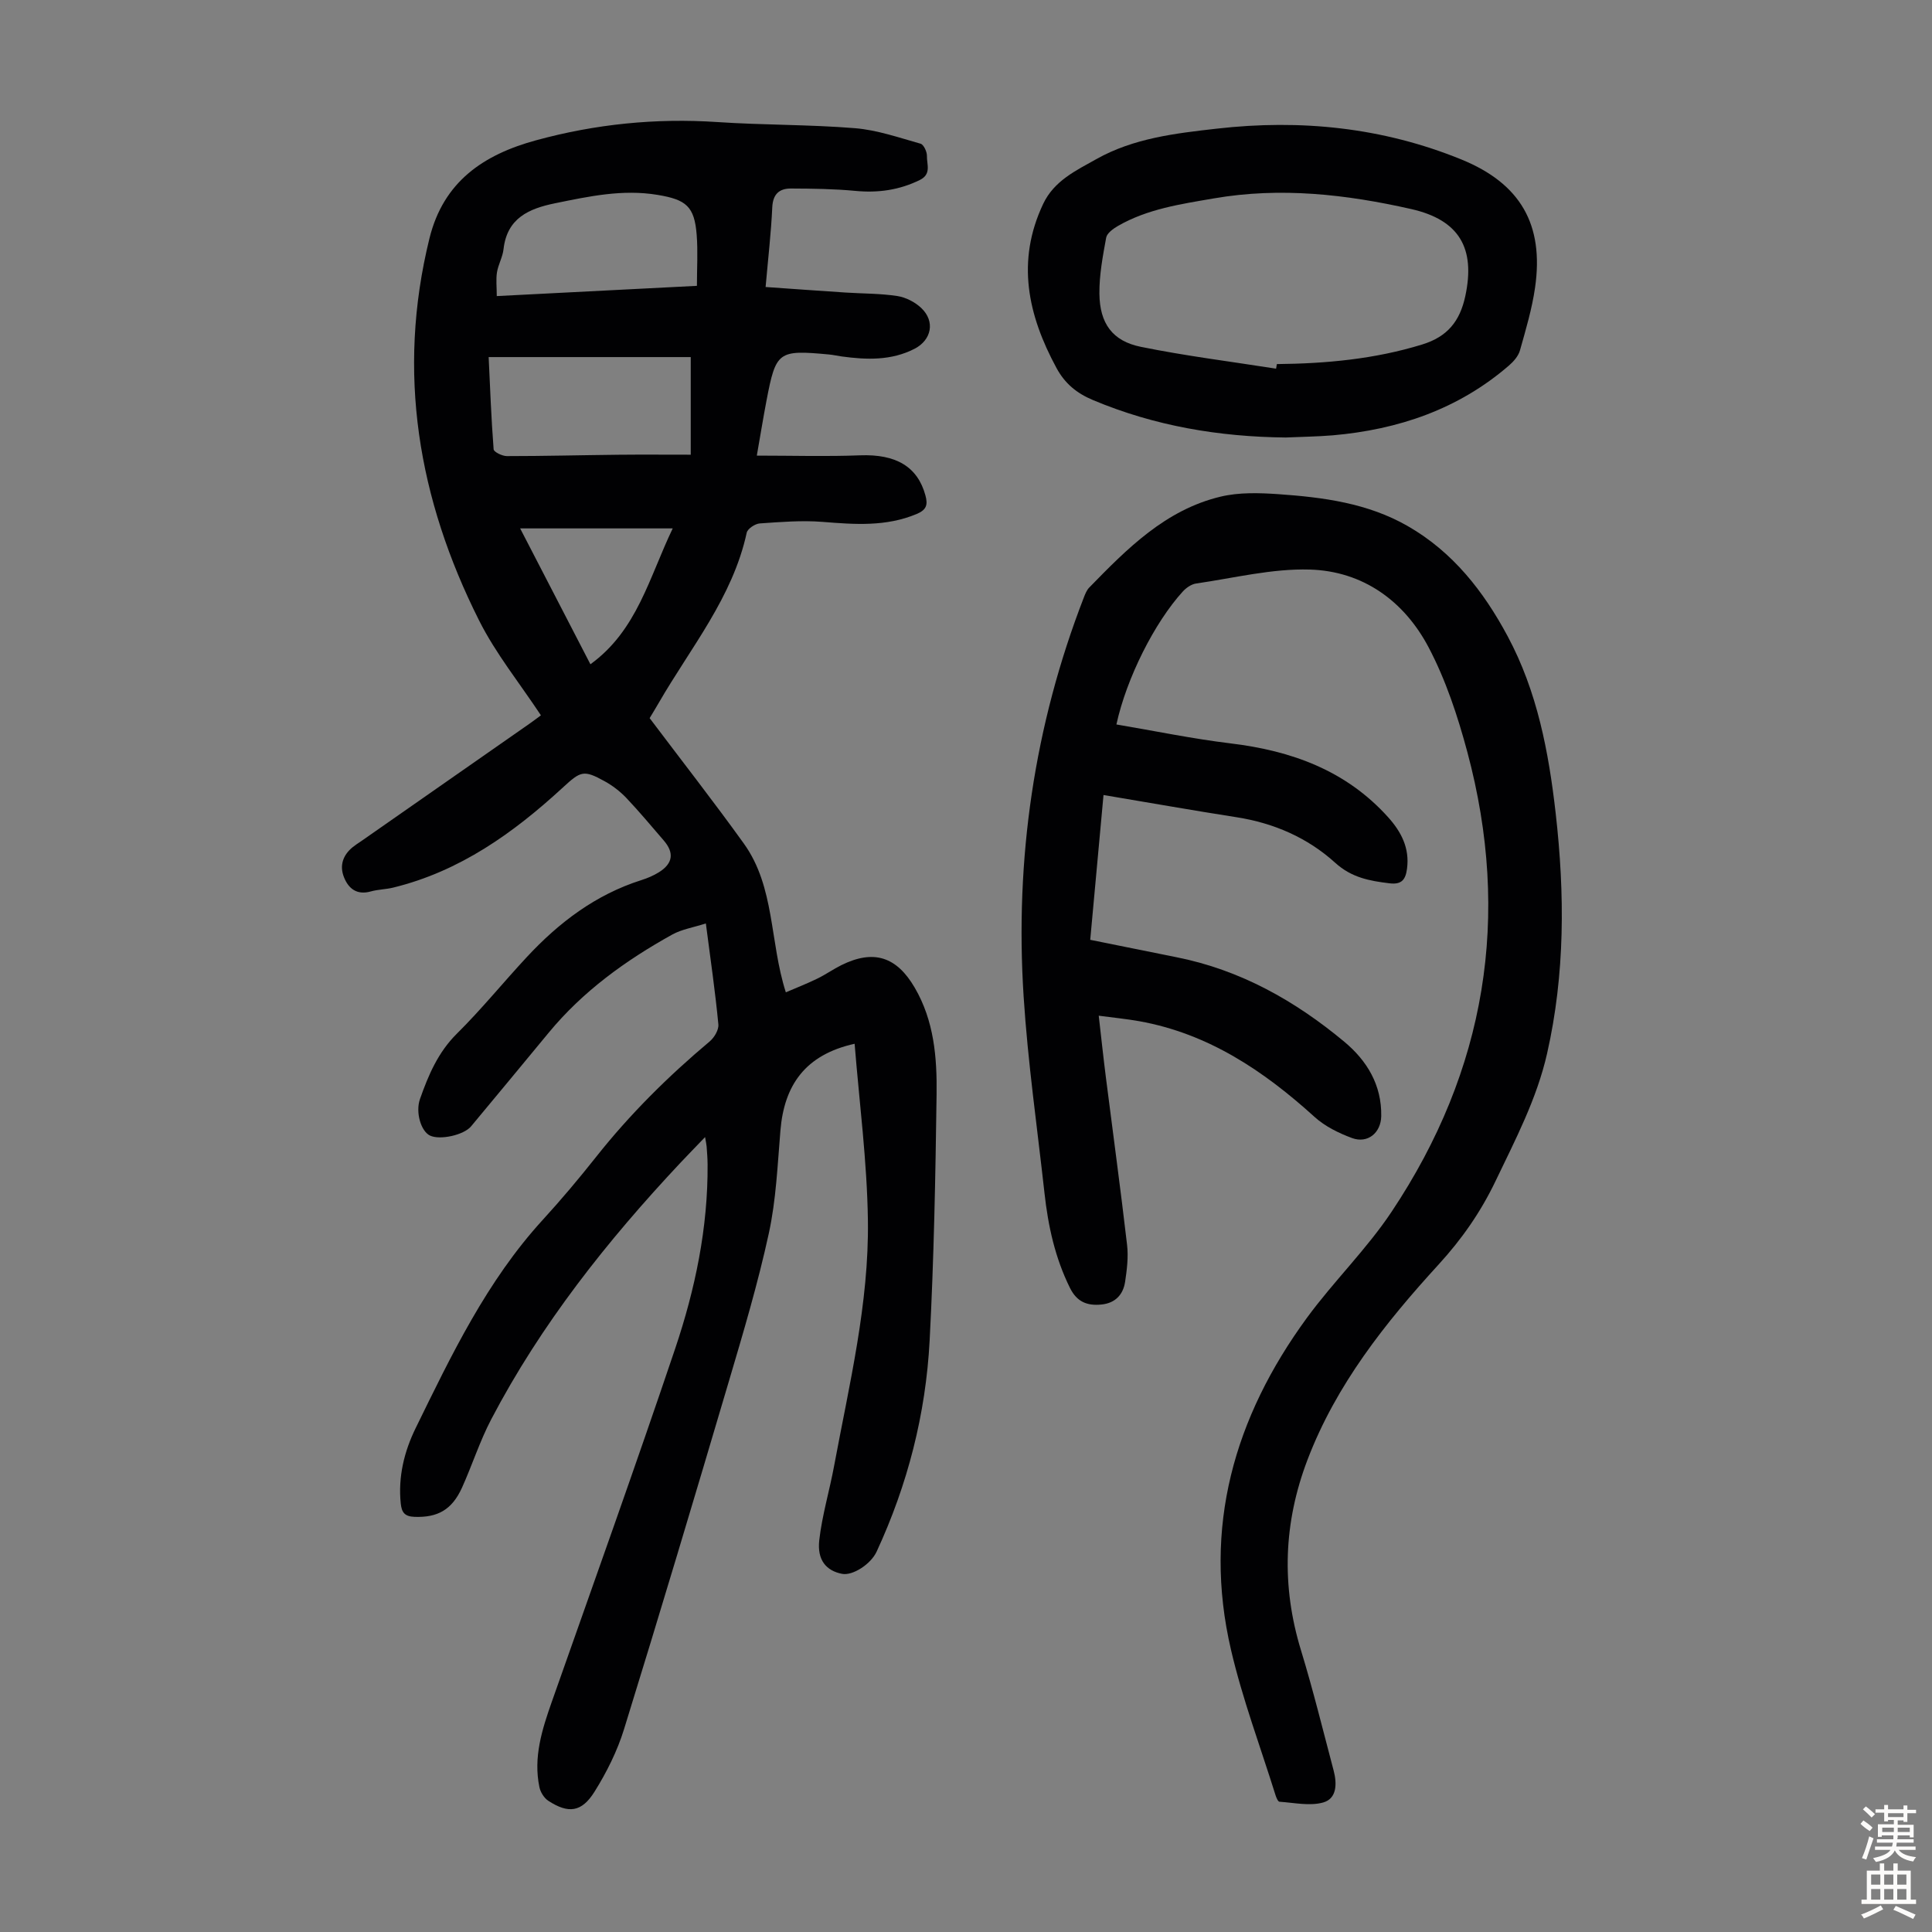
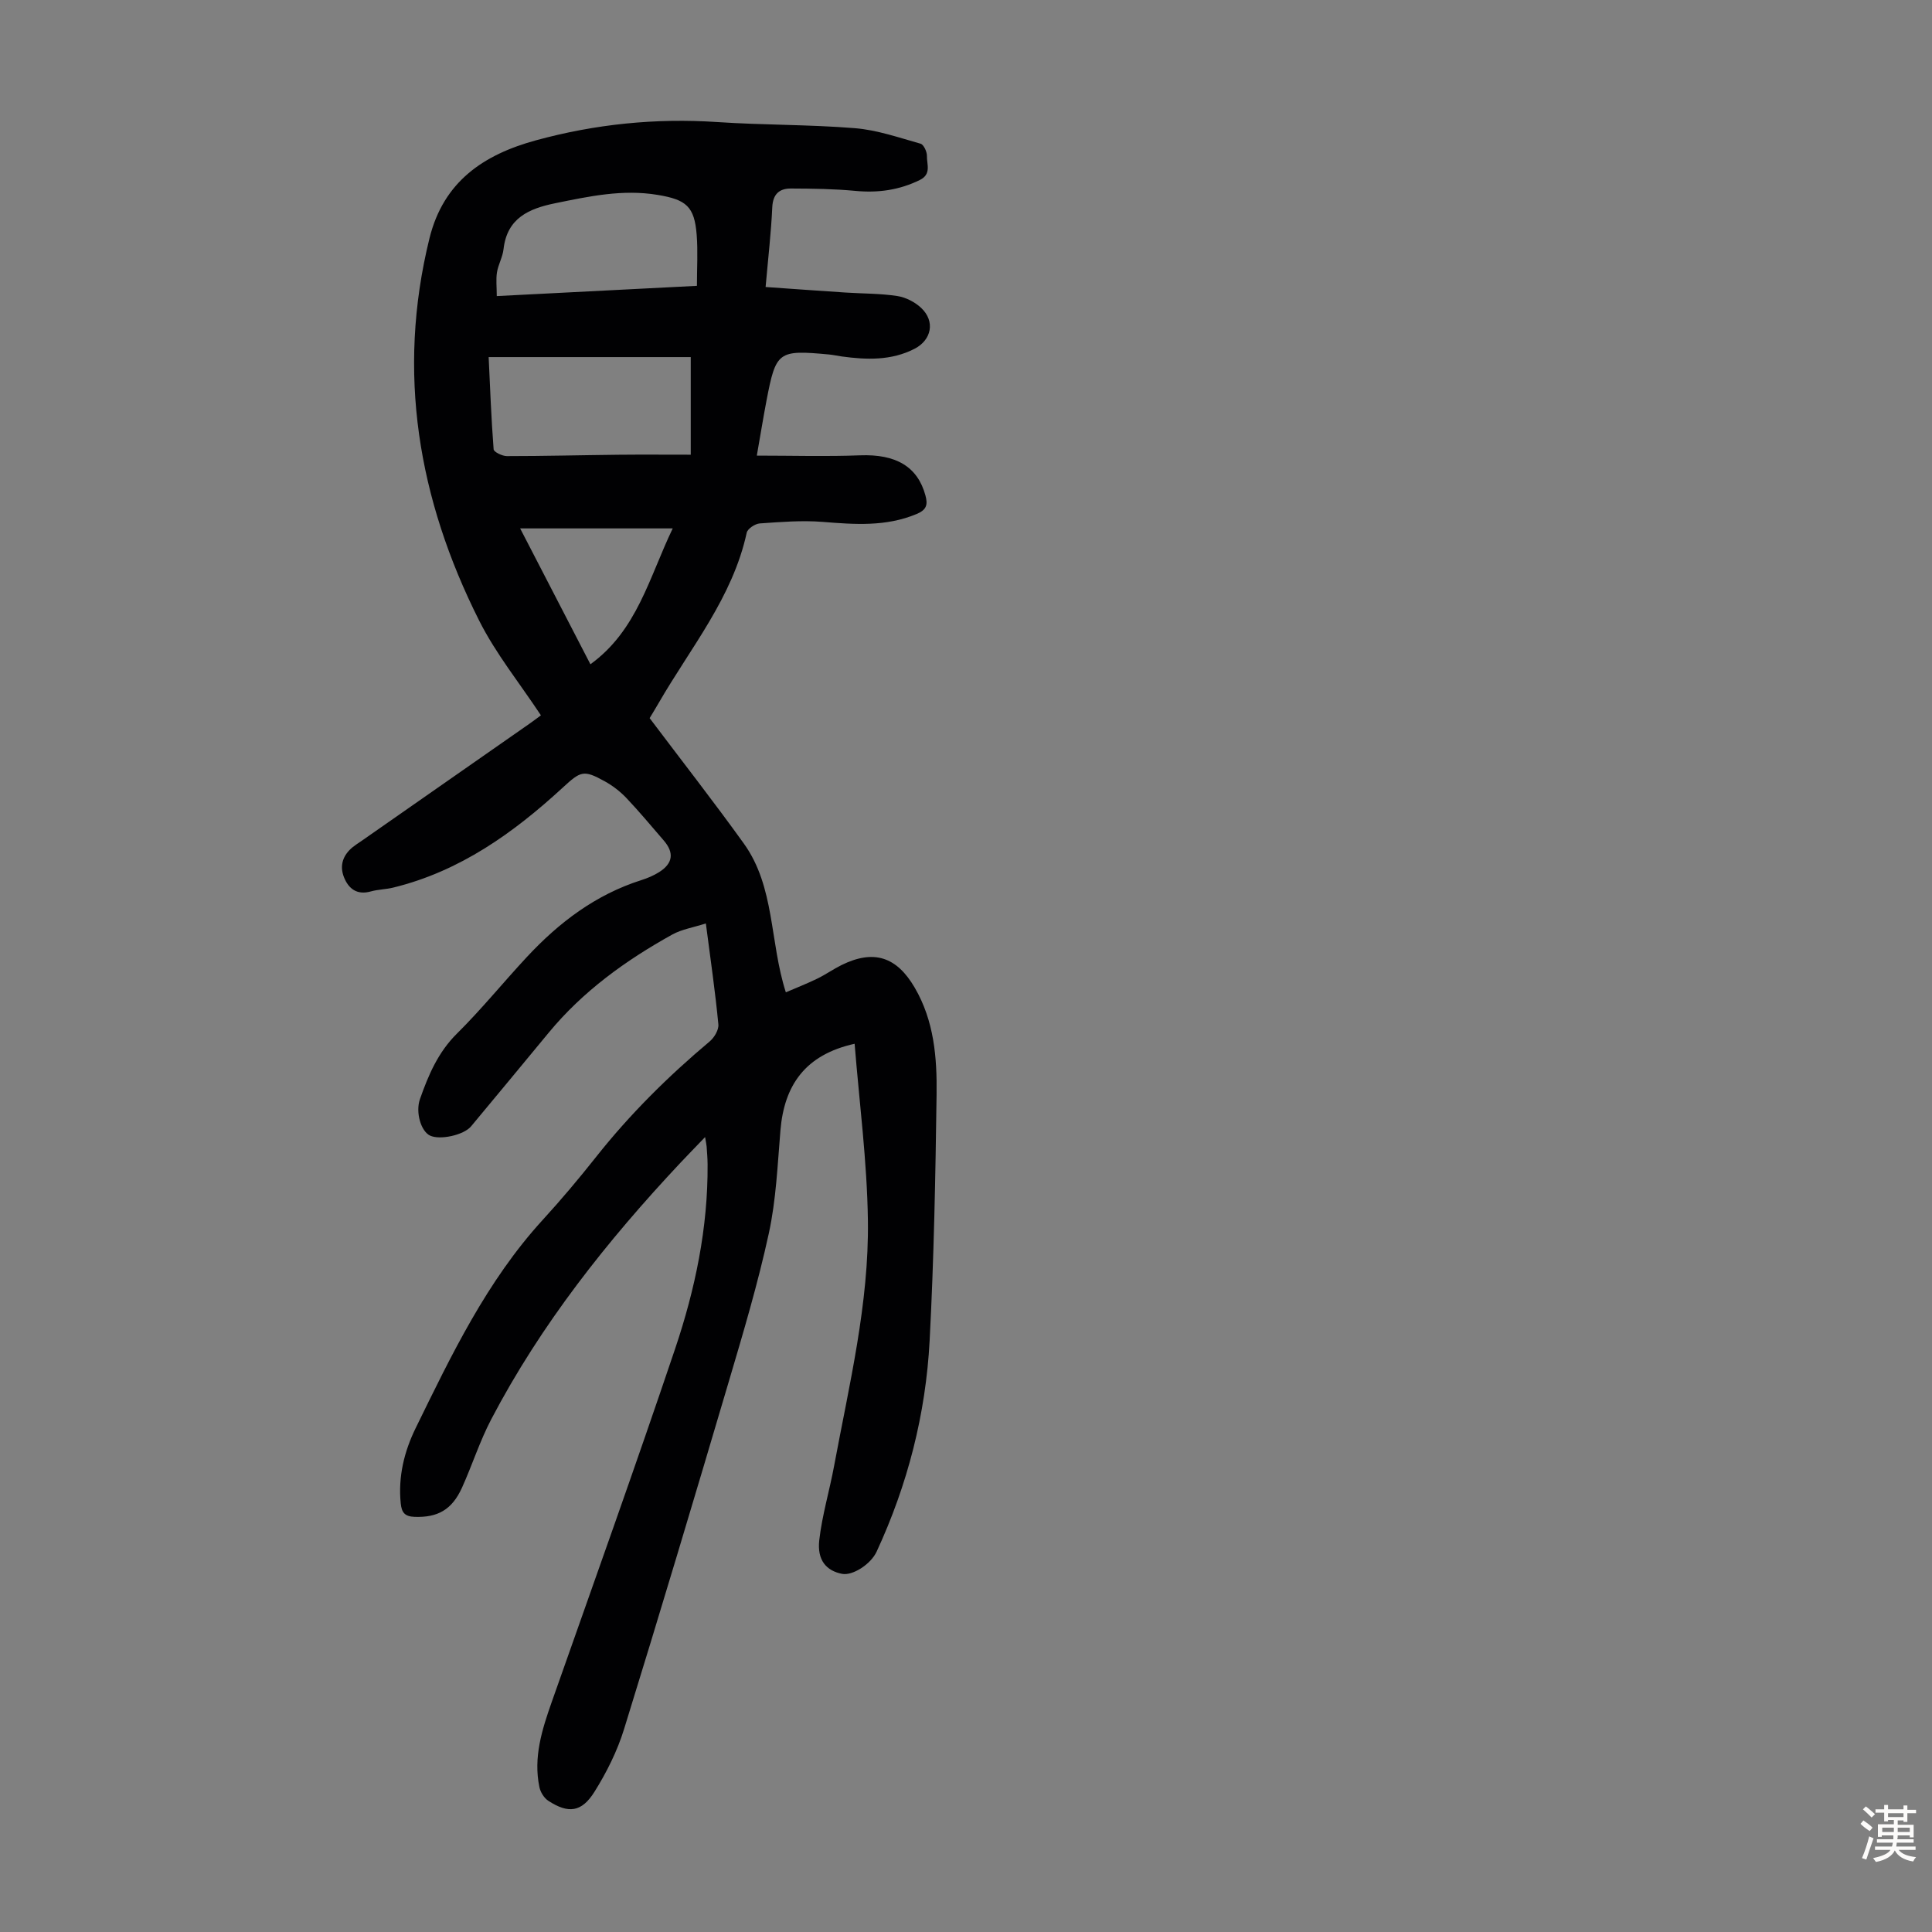
<svg xmlns="http://www.w3.org/2000/svg" enable-background="new 0 0 400 400" viewBox="0 0 400 400">
  <rect x="0" y="0" width="400" height="400" fill="#808080" stroke="none" />
  <g fill="#010103">
    <path d="m146.14 191.19c-2.66.85-5.01 1.22-6.96 2.3-9.64 5.35-18.49 11.73-25.58 20.32-5.34 6.48-10.71 12.94-16.07 19.39-1.51 1.81-6.46 2.9-8.52 1.9-1.85-.9-3.02-4.8-2.06-7.55 1.74-4.95 3.74-9.68 7.65-13.55 5.08-5.03 9.61-10.63 14.49-15.87 6.64-7.14 14.24-12.91 23.69-15.91 1.27-.4 2.54-.94 3.66-1.64 2.89-1.82 3.18-4.02.98-6.57-2.56-2.96-5.07-5.99-7.76-8.82-1.29-1.35-2.85-2.55-4.49-3.45-4.34-2.4-4.94-2.1-8.63 1.3-10.22 9.41-21.34 17.36-35.14 20.73-1.51.37-3.12.37-4.62.79-2.85.8-4.6-.53-5.56-2.93-.97-2.43-.22-4.6 1.83-6.26.52-.42 1.09-.78 1.65-1.16 11.65-8.13 23.31-16.26 34.96-24.4.91-.64 1.79-1.31 2.33-1.71-4.37-6.62-9.35-12.76-12.81-19.66-12.6-25.08-17.09-51.34-10.27-79.07 2.9-11.8 11.24-17.37 22.06-20.32 12.29-3.36 24.78-4.63 37.54-3.78 9.48.64 19.02.5 28.49 1.27 4.59.37 9.11 1.95 13.59 3.21.65.18 1.34 1.67 1.32 2.53-.05 1.72.99 3.78-1.48 4.99-4.26 2.09-8.64 2.7-13.35 2.25-4.42-.42-8.88-.47-13.32-.49-2.39-.01-3.74 1.13-3.87 3.88-.24 5.25-.85 10.48-1.38 16.51 5.58.39 11.09.79 16.59 1.15 3.56.23 7.17.18 10.68.72 1.76.27 3.66 1.25 4.96 2.48 2.92 2.77 2.13 6.62-1.39 8.44-4.83 2.48-9.93 2.29-15.08 1.59-.89-.12-1.76-.33-2.65-.41-10.53-.98-10.97-.66-12.93 9.58-.67 3.49-1.23 7-2 11.36 7.43 0 14.41.21 21.38-.06 7.41-.28 11.91 2.33 13.53 8.3.52 1.92.25 2.97-1.8 3.84-6.36 2.67-12.86 2.17-19.49 1.64-4.3-.34-8.68.02-13.01.32-.97.07-2.52 1.09-2.7 1.92-2.91 13.41-11.62 23.8-18.23 35.26-.72 1.25-1.48 2.48-1.87 3.13 6.67 8.85 13.26 17.28 19.5 25.96 6.47 9 5.33 20.32 8.7 30.81 2.3-.99 4.45-1.83 6.52-2.84 1.71-.83 3.27-1.94 4.98-2.79 6.7-3.31 11.44-1.75 15.18 4.66 4.02 6.88 4.63 14.48 4.53 22.08-.23 17.01-.55 34.03-1.44 51.01-.8 15.2-4.55 29.81-10.97 43.67-1.22 2.64-4.99 5.03-7.15 4.61-3.26-.63-5.2-2.82-4.73-6.98.59-5.18 2.13-10.25 3.08-15.41 3.13-16.82 7.23-33.58 6.99-50.78-.17-12.24-1.78-24.45-2.75-36.58-10.23 2.27-14.58 8.58-15.36 17.94-.6 7.14-.89 14.38-2.41 21.34-2.25 10.35-5.29 20.55-8.3 30.72-7.1 24.01-14.27 48-21.67 71.91-1.4 4.53-3.6 8.93-6.12 12.96-2.67 4.26-5.41 4.56-9.55 1.87-.88-.57-1.63-1.78-1.85-2.83-1.29-6.17.54-11.92 2.56-17.66 8.58-24.35 17.29-48.65 25.54-73.11 4.15-12.32 6.81-25.04 6.72-38.17-.01-1.23-.11-2.46-.2-3.69-.03-.41-.13-.82-.32-1.96-1.99 2.08-3.59 3.71-5.15 5.37-15.14 16.14-28.82 33.38-39.13 53.07-2.37 4.53-3.94 9.48-6.05 14.15-2.09 4.61-5.07 6.2-9.8 6.04-2.06-.07-2.69-.91-2.88-2.78-.57-5.54.73-10.79 3.1-15.62 7.42-15.16 14.72-30.43 26.29-43.08 3.85-4.21 7.53-8.59 11.07-13.06 6.98-8.82 14.9-16.67 23.5-23.89.95-.8 1.91-2.4 1.8-3.53-.63-6.65-1.6-13.29-2.59-20.9zm-44.97-117.26c.3 6.23.53 12.67 1.03 19.09.04.56 1.78 1.41 2.74 1.41 7.7 0 15.4-.2 23.11-.28 4.85-.05 9.7-.01 14.96-.01 0-7.16 0-13.46 0-20.21-13.84 0-27.64 0-41.84 0zm1.68-12.63c14.01-.72 27.68-1.42 41.44-2.12 0-3.69.22-7.14-.05-10.56-.46-5.9-2.18-7.29-8.08-8.27-7.26-1.21-14.21.3-21.22 1.73-5.44 1.11-9.96 3.07-10.69 9.51-.18 1.63-1.1 3.18-1.36 4.81-.23 1.48-.04 3.03-.04 4.9zm19.39 76.23c9.68-7.03 12.12-17.88 17.04-28.13-10.87 0-21.06 0-31.59 0 4.9 9.48 9.71 18.78 14.55 28.13z" />
-     <path d="m231.14 149.99c8.03 1.36 15.79 2.97 23.63 3.92 12.62 1.52 23.9 5.59 32.62 15.28 2.72 3.02 4.48 6.4 3.92 10.65-.29 2.19-1.03 3.36-3.63 3.04-4.13-.5-7.84-1.17-11.23-4.24-5.72-5.19-12.69-8.23-20.43-9.44-9.04-1.41-18.05-3.01-27.55-4.6-.92 10.06-1.83 19.89-2.75 29.98 6.17 1.24 12.06 2.44 17.94 3.62 13.17 2.63 24.49 9.01 34.66 17.48 4.7 3.92 7.76 8.95 7.65 15.4-.06 3.46-2.8 5.74-6.05 4.54-2.75-1.02-5.59-2.41-7.74-4.36-10.53-9.55-22-17.26-36.3-19.83-2.62-.47-5.28-.72-8.4-1.14.52 4.5.96 8.67 1.49 12.83 1.46 11.54 3.04 23.07 4.38 34.63.29 2.5-.03 5.13-.41 7.64-.41 2.68-2.06 4.42-4.92 4.7-2.9.28-5.04-.51-6.49-3.43-3.09-6.23-4.53-12.83-5.28-19.65-1.5-13.56-3.45-27.1-4.32-40.71-1.82-28.39 2.16-56.02 12.48-82.63.28-.72.59-1.5 1.11-2.03 7.84-8.05 15.8-16.1 27.21-18.82 3.81-.91 7.97-.78 11.93-.51 9.29.65 18.51 1.85 26.8 6.61 9.34 5.36 15.69 13.49 20.68 22.8 6.14 11.45 8.5 23.96 9.95 36.68 1.89 16.66 1.95 33.27-1.79 49.75-2.13 9.38-6.55 17.78-10.65 26.35-3.07 6.41-6.96 12.01-11.8 17.3-11.04 12.07-21.21 24.86-27.15 40.44-4.96 13.02-5.43 26.1-1.34 39.45 2.51 8.22 4.56 16.59 6.76 24.9.7 2.66.7 5.8-2.19 6.6-2.79.77-6.01.04-9.03-.16-.31-.02-.66-.86-.82-1.37-3.13-10.02-6.85-19.91-9.22-30.1-5.89-25.31.65-48.11 15.71-68.7 5.54-7.57 12.38-14.22 17.56-22 19.52-29.28 24.78-61.17 15.66-95.19-1.99-7.41-4.45-14.88-8.01-21.64-5.06-9.6-13.6-15.79-24.61-16.11-7.81-.23-15.7 1.76-23.53 2.89-.98.14-2.04.88-2.74 1.64-5.84 6.4-11.66 17.92-13.76 27.54z" />
-     <path d="m266.2 90.58c-13.79-.14-27.13-2.38-39.91-7.75-3.36-1.41-5.8-3.4-7.55-6.63-5.94-10.96-8.38-22.11-2.76-33.99 2.28-4.82 6.83-6.92 11.05-9.29 7.68-4.31 16.29-5.31 24.85-6.28 17.4-1.99 34.37-.27 50.69 6.38 12.2 4.98 17.13 13.44 15.25 26.51-.63 4.4-1.92 8.72-3.13 13.02-.33 1.18-1.33 2.31-2.29 3.14-10.47 9.04-22.88 13.25-36.47 14.44-3.24.27-6.49.3-9.73.45zm-2-14.25c.05-.32.1-.63.16-.95 10.2-.1 20.26-1.03 30.1-4.06 5.22-1.61 7.79-4.81 8.91-9.99 2.15-9.96-1.26-15.8-11.2-18.05-13.49-3.05-27.06-4.59-40.88-2.2-6.84 1.18-13.7 2.17-19.83 5.7-.98.57-2.27 1.49-2.44 2.43-.7 3.83-1.44 7.73-1.4 11.6.07 6.17 2.71 9.81 8.59 11 9.24 1.88 18.65 3.05 27.99 4.52z" />
  </g>
  <path d="m385.2 377.6.6-.7c.6.4 1.3.9 1.9 1.5l-.6.7c-.8-.5-1.4-1-1.9-1.5zm.3 7.1c.6-1.4 1.1-2.9 1.5-4.5.3.1.6.3.9.4-.5 1.4-1 2.9-1.5 4.4zm.2-10.1.6-.6c.7.5 1.3 1.1 1.9 1.6l-.7.7c-.6-.6-1.2-1.2-1.8-1.7zm8.4-.8h.8v.9h1.8v.7h-1.8v1.8h-.8v-.3h-1.2v.9h3.3v2.6h-.8v-.4h-2.5c0 .3 0 .6-.1.8h3.4v.7h-3.5c0 .3-.1.6-.1.8h4v.7h-3.5c.7.9 1.9 1.3 3.6 1.5-.2.2-.4.5-.6.9-1.9-.3-3.2-1.1-3.8-2.3-.5 1.1-1.8 2-3.9 2.4-.2-.3-.4-.5-.6-.8 1.9-.4 3.1-.9 3.6-1.7h-3.2v-.7h3.5c.1-.2.1-.5.2-.8h-3.3v-.7h3.4c0-.2 0-.5 0-.8h-2.4v.3h-.8v-2.6h3.3v-.9h-1.2v.3h-.8v-1.8h-1.8v-.7h1.8v-.9h.8v.9h3.2zm-4.4 5.5h2.4c0-.3 0-.6 0-.9h-2.4zm1.2-3.1h3.2v-.8h-3.2zm4.4 2.2h-2.4v.9h2.5v-.9z" fill="#fcfbfa" />
-   <path d="m389.2 385.8h.9v1.5h1.9v-1.5h.9v1.5h2.7v6h1.1v.9h-11.3v-.9h1.1v-6h2.7zm.2 8.7.5.8c-1.2.6-2.5 1.3-4 1.9-.2-.3-.3-.6-.6-.8 1.6-.6 3-1.3 4.1-1.9zm-2-4.3h1.9v-2.1h-1.9zm0 3.1h1.9v-2.2h-1.9zm2.7-3.1h1.9v-2.1h-1.9zm0 3.1h1.9v-2.2h-1.9zm2.4 1.3c1.4.6 2.7 1.2 4.1 1.8l-.5.9c-1.5-.7-2.8-1.4-4.1-1.9zm2.2-6.5h-1.9v2.1h1.9zm-1.9 5.2h1.9v-2.2h-1.9z" fill="#fcfbfa" />
</svg>